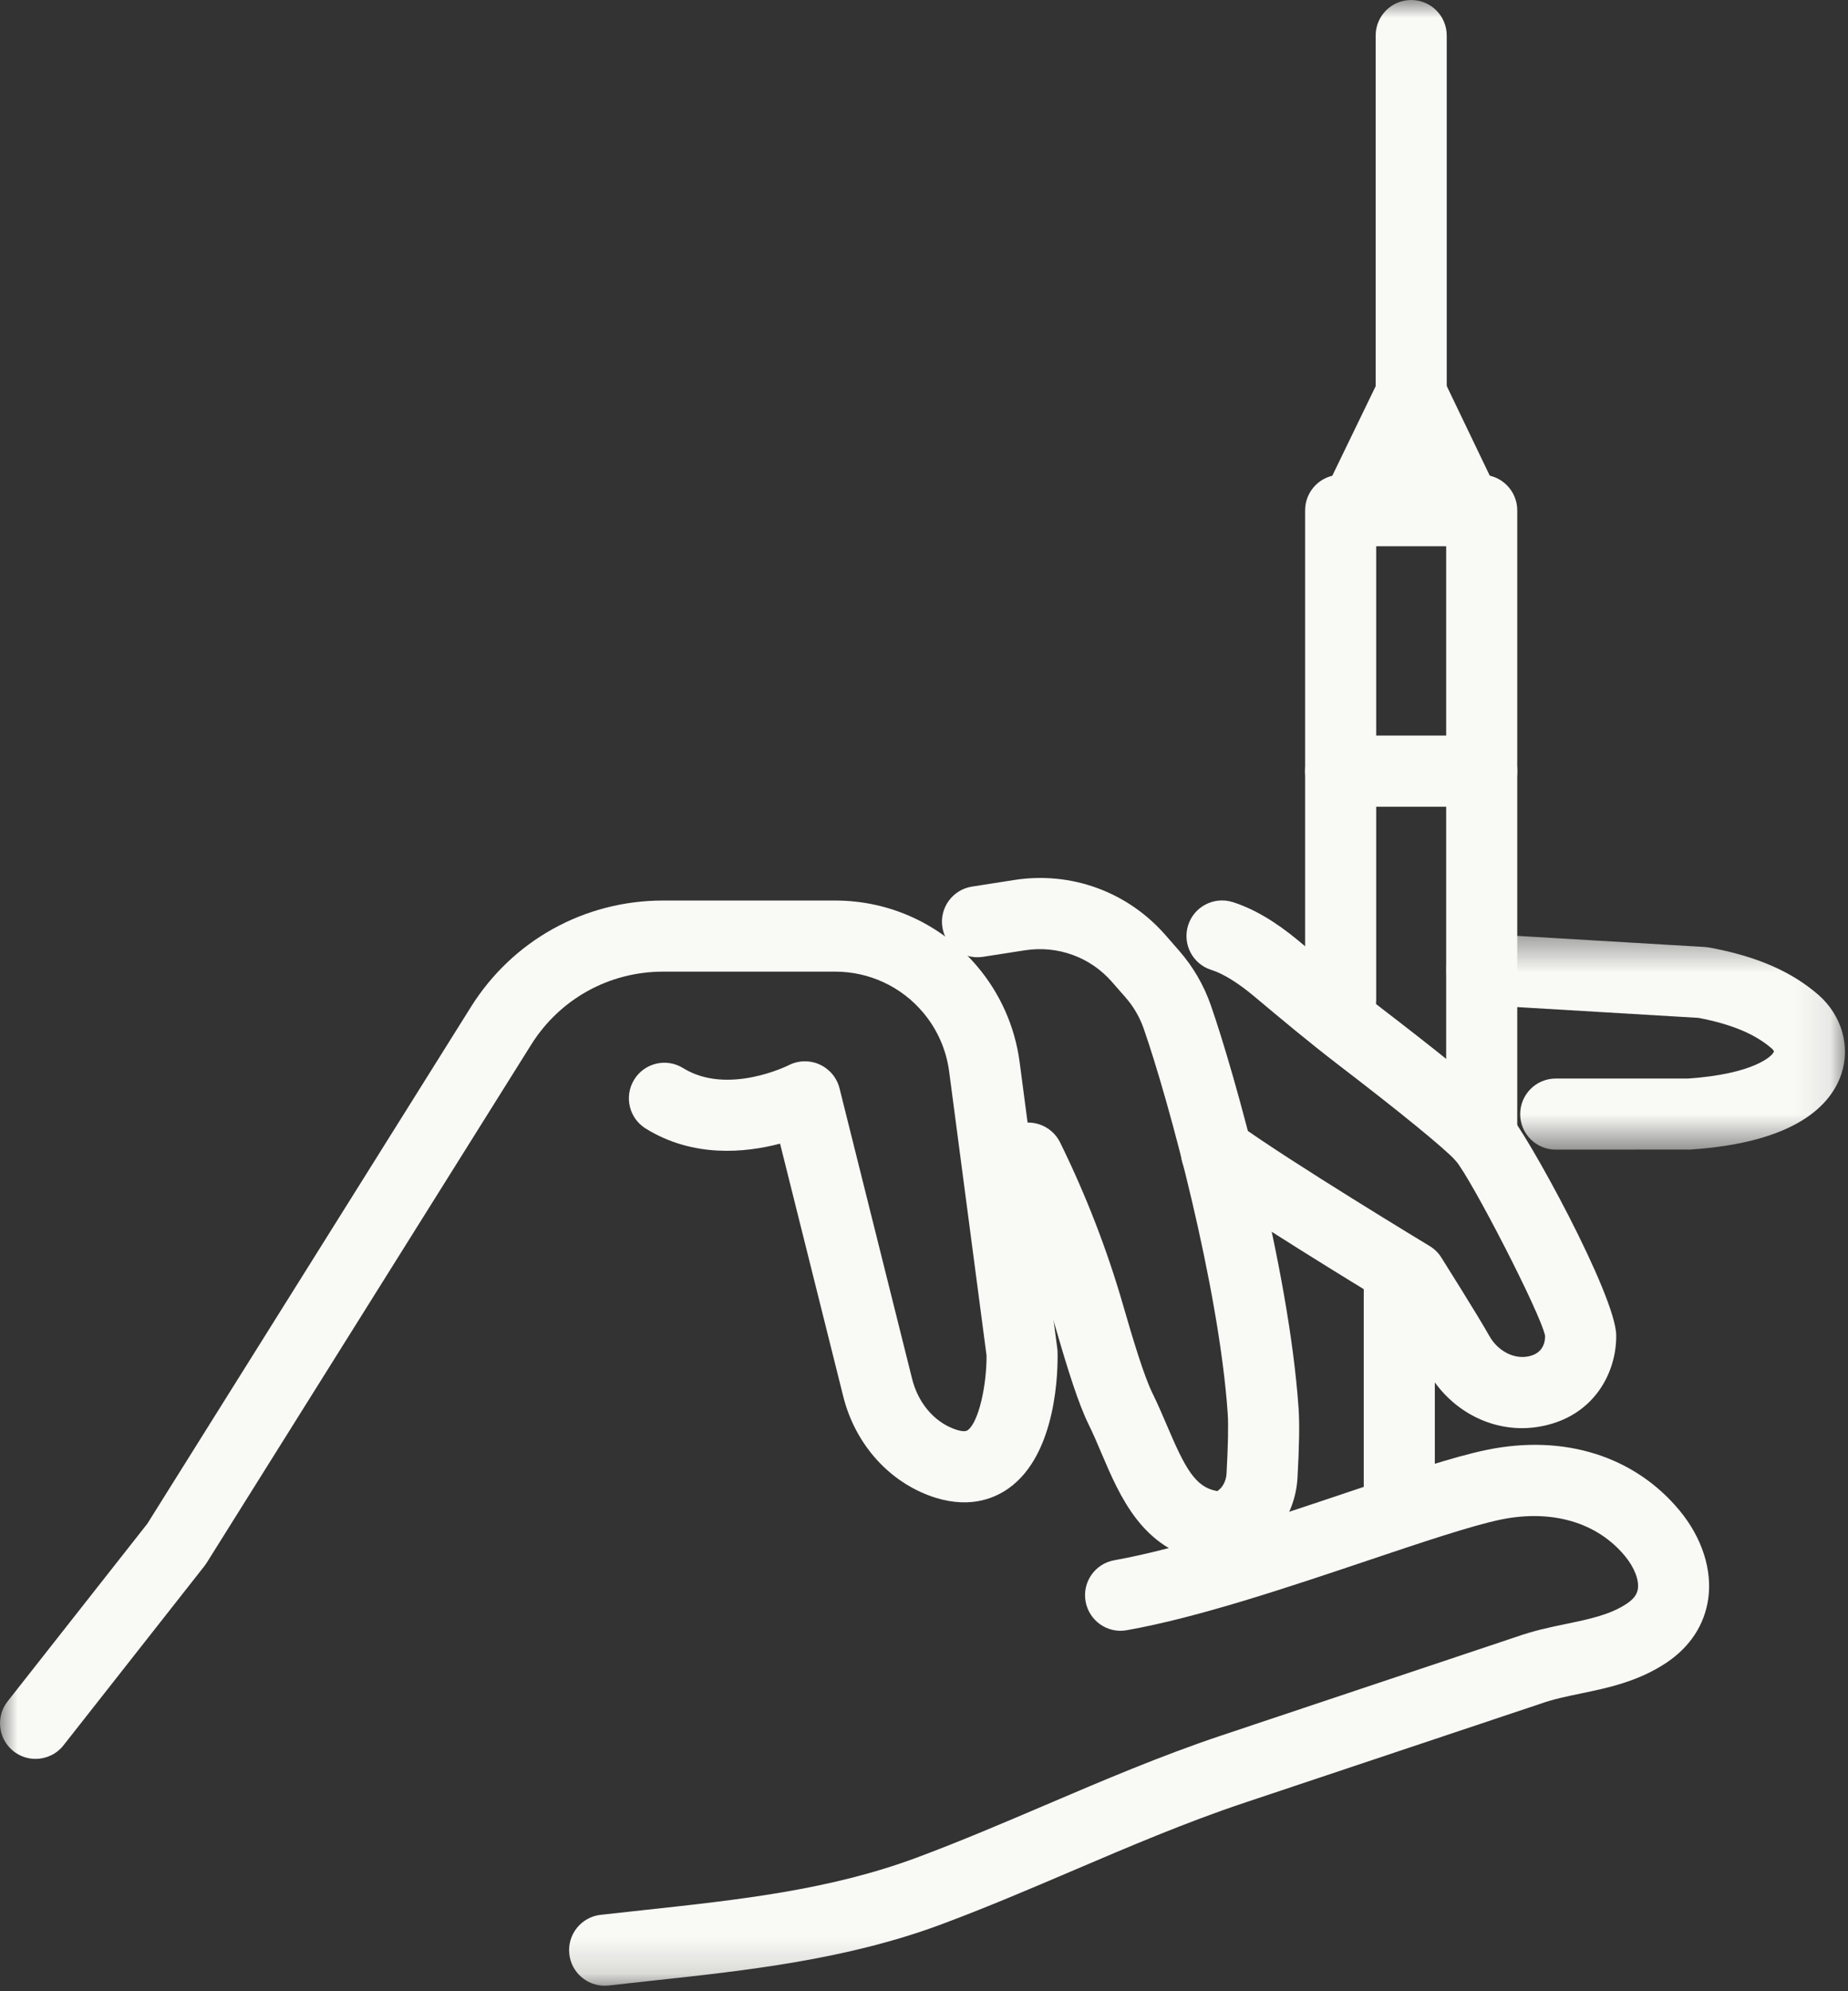
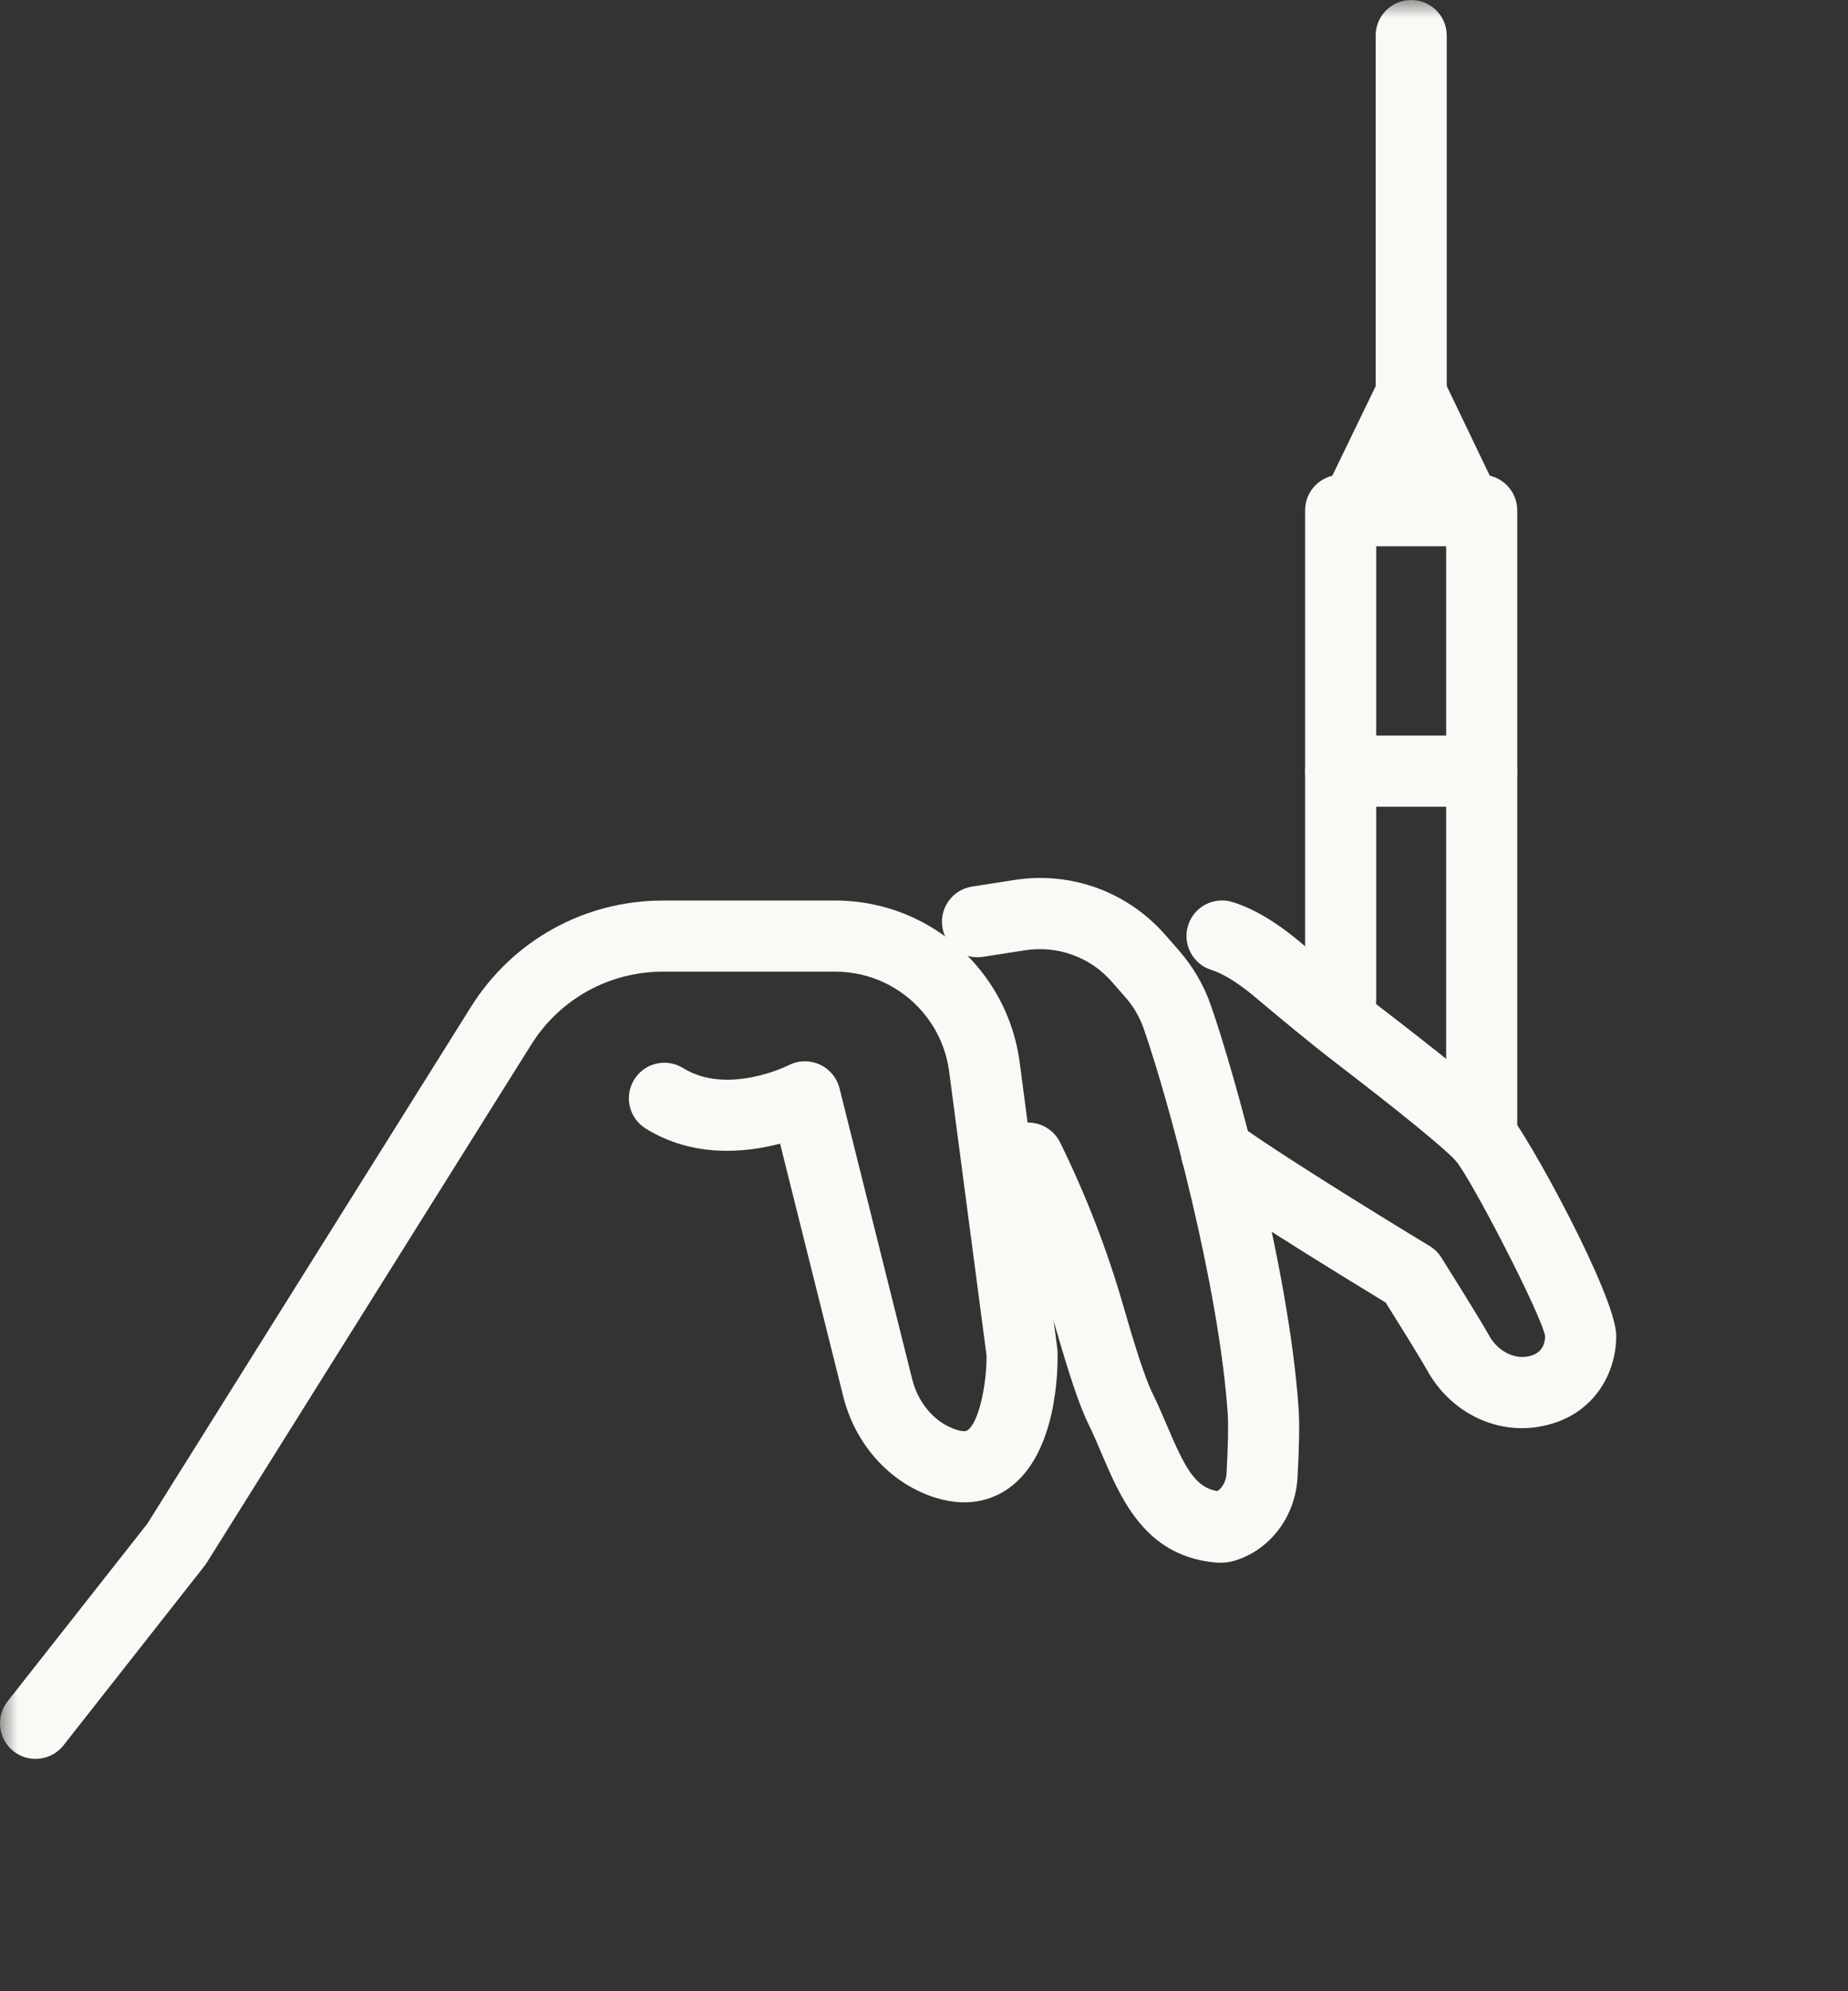
<svg xmlns="http://www.w3.org/2000/svg" xmlns:xlink="http://www.w3.org/1999/xlink" width="52px" height="56px" viewBox="0 0 52 56">
  <rect x="0" y="0" width="52" height="56" fill="#333333" stroke="none" />
  <title>5B7AAA84-5F13-4DED-AF37-55F00F79ED2E</title>
  <desc>Created with sketchtool.</desc>
  <defs>
-     <polygon id="path-1" points="0.694 0.415 11.915 0.415 11.915 6.487 0.694 6.487" />
    <polygon id="path-3" points="0 55.845 51.915 55.845 51.915 -0 0 -0" />
  </defs>
  <g id="-" stroke="none" stroke-width="1" fill="none" fill-rule="evenodd">
    <g id="Clinc-Page---Desktop" transform="translate(-716, -2222)">
      <g id="Procedures" transform="translate(0, 1996)">
        <g id="Tab-2" transform="translate(647, 187)">
          <g id="Treatments-White-Icon" transform="translate(69, 39)">
            <g id="Group-3" transform="translate(40, 25.845)">
              <mask id="mask-2" fill="white">
                <use xlink:href="#path-1" />
              </mask>
              <g id="Clip-2" />
              <path d="M3.776,6.487 C3.224,6.487 2.776,6.039 2.776,5.487 C2.776,4.935 3.224,4.487 3.776,4.487 L7.498,4.487 C9.36,4.361 9.89,3.844 9.917,3.723 C9.916,3.718 9.898,3.68 9.855,3.643 C9.387,3.237 8.73,2.961 7.794,2.781 L1.634,2.415 C1.083,2.382 0.663,1.909 0.695,1.358 C0.728,0.806 1.208,0.371 1.753,0.419 L7.976,0.788 C8.017,0.791 8.058,0.796 8.099,0.803 C9.432,1.05 10.408,1.474 11.17,2.136 C11.825,2.71 12.076,3.585 11.811,4.367 C11.521,5.223 10.548,6.286 7.565,6.485 L3.776,6.487 Z" id="Fill-1" fill="#F9F9F6" mask="url(#mask-2)" />
            </g>
            <mask id="mask-4" fill="white">
              <use xlink:href="#path-3" />
            </mask>
            <g id="Clip-5" />
            <path d="M38.724,20.687 L40.693,20.687 L40.693,15.357 L38.724,15.357 L38.724,20.687 Z M41.693,22.687 L37.724,22.687 C37.172,22.687 36.724,22.239 36.724,21.687 L36.724,14.352 C36.724,13.8 37.172,13.352 37.724,13.352 L38.129,13.352 C38.163,13.352 38.196,13.354 38.229,13.357 L41.184,13.357 C41.217,13.354 41.25,13.352 41.283,13.352 L41.693,13.352 C42.245,13.352 42.693,13.8 42.693,14.352 L42.693,21.687 C42.693,22.239 42.245,22.687 41.693,22.687 L41.693,22.687 Z" id="Fill-4" fill="#F9F9F6" mask="url(#mask-4)" />
            <path d="M37.724,29.129 C37.172,29.129 36.724,28.681 36.724,28.129 L36.724,21.687 C36.724,21.134 37.172,20.687 37.724,20.687 C38.276,20.687 38.724,21.134 38.724,21.687 L38.724,28.129 C38.724,28.681 38.276,29.129 37.724,29.129" id="Fill-6" fill="#F9F9F6" mask="url(#mask-4)" />
            <path d="M41.283,15.352 L38.129,15.352 C37.576,15.352 37.129,14.904 37.129,14.352 C37.129,13.8 37.576,13.352 38.129,13.352 L41.279,13.352 C41.831,13.352 42.281,13.8 42.281,14.352 C42.281,14.904 41.835,15.352 41.283,15.352" id="Fill-7" fill="#F9F9F6" mask="url(#mask-4)" />
            <path d="M41.693,32.959 C41.141,32.959 40.693,32.511 40.693,31.959 L40.693,21.686 C40.693,21.134 41.141,20.686 41.693,20.686 C42.245,20.686 42.693,21.134 42.693,21.686 L42.693,31.959 C42.693,32.511 42.245,32.959 41.693,32.959" id="Fill-8" fill="#F9F9F6" mask="url(#mask-4)" />
            <path d="M41.283,15.357 L38.129,15.357 C37.577,15.357 37.129,14.909 37.129,14.357 C37.129,14.206 37.163,14.052 37.229,13.916 L38.811,10.651 C38.978,10.307 39.328,10.087 39.711,10.087 L39.713,10.087 C40.097,10.088 40.446,10.309 40.612,10.654 L42.147,13.85 C42.233,13.997 42.283,14.169 42.283,14.352 L42.283,14.357 C42.283,14.909 41.836,15.357 41.283,15.357 L41.283,15.357 Z" id="Fill-9" fill="#F9F9F6" mask="url(#mask-4)" />
            <path d="M39.709,12.088 C39.157,12.088 38.709,11.64 38.709,11.088 L38.709,1 C38.709,0.447 39.157,0 39.709,0 C40.261,0 40.709,0.447 40.709,1 L40.709,11.088 C40.709,11.64 40.261,12.088 39.709,12.088" id="Fill-10" fill="#F9F9F6" mask="url(#mask-4)" />
-             <path d="M39.374,43.353 C38.822,43.353 38.374,42.906 38.374,42.353 L38.374,35.9 C38.374,35.347 38.822,34.9 39.374,34.9 C39.926,34.9 40.374,35.347 40.374,35.9 L40.374,42.353 C40.374,42.906 39.926,43.353 39.374,43.353" id="Fill-11" fill="#F9F9F6" mask="url(#mask-4)" />
            <path d="M34.346,43.949 C34.212,43.949 34.061,43.933 33.883,43.9 C32.151,43.587 31.512,42.086 30.998,40.88 C30.882,40.606 30.765,40.33 30.634,40.064 C30.345,39.479 30.044,38.519 29.68,37.259 C29.264,35.815 28.711,34.386 28.035,33.012 C27.792,32.516 27.996,31.917 28.492,31.673 C28.986,31.428 29.586,31.634 29.83,32.13 C30.557,33.609 31.154,35.149 31.602,36.705 C31.877,37.659 32.191,38.699 32.428,39.181 C32.575,39.479 32.708,39.789 32.839,40.096 C33.346,41.289 33.632,41.823 34.239,41.933 C34.243,41.933 34.248,41.934 34.252,41.935 C34.398,41.843 34.502,41.653 34.513,41.443 C34.556,40.671 34.568,40.072 34.546,39.755 C34.303,36.199 32.888,30.953 32.184,28.934 C32.072,28.609 31.899,28.312 31.671,28.051 L31.291,27.617 C30.678,26.914 29.761,26.584 28.843,26.725 L27.66,26.909 C27.115,26.995 26.602,26.621 26.517,26.076 C26.432,25.53 26.806,25.019 27.351,24.934 L28.534,24.749 C30.139,24.497 31.731,25.079 32.798,26.302 L33.178,26.736 C33.575,27.191 33.876,27.71 34.073,28.277 C34.733,30.169 36.27,35.653 36.541,39.619 C36.569,40.026 36.559,40.677 36.51,41.553 C36.45,42.662 35.728,43.604 34.715,43.899 C34.602,43.932 34.483,43.949 34.346,43.949" id="Fill-12" fill="#F9F9F6" mask="url(#mask-4)" />
            <path d="M42.827,40.165 C41.754,40.165 40.73,39.562 40.163,38.547 C39.922,38.119 39.267,37.072 38.992,36.633 C38.169,36.133 35.13,34.278 33.73,33.279 C33.423,33.101 33.23,32.771 33.23,32.412 C33.23,31.86 33.678,31.412 34.23,31.412 L34.236,31.412 C34.441,31.412 34.647,31.475 34.822,31.601 C36.3,32.67 40.19,35.02 40.23,35.044 C40.362,35.124 40.474,35.234 40.557,35.366 C40.557,35.366 41.586,36.997 41.907,37.57 C42.145,37.996 42.603,38.233 43.011,38.145 C43.42,38.061 43.478,37.748 43.477,37.569 C43.352,36.936 41.398,33.15 40.956,32.635 C40.621,32.276 39.388,31.269 37.66,29.947 C36.843,29.32 36.047,28.655 35.279,28.011 C34.828,27.634 34.41,27.379 34.087,27.278 C33.559,27.113 33.267,26.552 33.431,26.025 C33.596,25.498 34.157,25.205 34.684,25.369 C35.267,25.552 35.892,25.918 36.542,26.46 C37.316,27.108 38.093,27.759 38.877,28.359 C40.194,29.369 41.88,30.694 42.425,31.277 C42.959,31.852 45.478,36.452 45.478,37.56 C45.486,38.61 44.852,39.809 43.417,40.103 C43.221,40.145 43.023,40.165 42.827,40.165 L42.827,40.165 Z" id="Fill-13" fill="#F9F9F6" mask="url(#mask-4)" />
            <path d="M1,49.466 C0.783,49.466 0.565,49.396 0.382,49.252 C-0.052,48.91 -0.127,48.282 0.214,47.848 L4.146,42.851 L13.251,28.319 C14.425,26.445 16.447,25.326 18.659,25.326 L23.503,25.326 C25.042,25.326 26.495,25.998 27.491,27.17 C28.145,27.939 28.561,28.876 28.692,29.877 L29.75,37.922 C29.755,37.958 29.758,37.994 29.758,38.03 C29.769,38.5 29.751,40.892 28.377,41.86 C27.935,42.172 27.184,42.457 26.116,42.049 C24.942,41.599 24.048,40.559 23.726,39.265 L21.95,32.163 C20.963,32.423 19.5,32.564 18.168,31.738 C17.699,31.447 17.555,30.83 17.846,30.361 C18.136,29.891 18.753,29.746 19.223,30.039 C20.475,30.815 22.175,29.966 22.192,29.958 C22.464,29.818 22.786,29.811 23.063,29.937 C23.341,30.063 23.547,30.308 23.622,30.603 L25.666,38.78 C25.831,39.441 26.267,39.965 26.831,40.181 C26.941,40.223 27.139,40.286 27.226,40.224 C27.542,40.002 27.765,38.946 27.76,38.124 L26.708,30.137 C26.627,29.519 26.371,28.941 25.967,28.466 C25.352,27.741 24.454,27.326 23.503,27.326 L18.659,27.326 C17.14,27.326 15.752,28.094 14.946,29.381 L5.812,43.958 C5.793,43.988 5.772,44.017 5.75,44.045 L1.787,49.084 C1.589,49.335 1.296,49.466 1,49.466" id="Fill-14" fill="#F9F9F6" mask="url(#mask-4)" />
-             <path d="M17.012,55.845 C16.511,55.845 16.078,55.469 16.02,54.958 C15.957,54.409 16.352,53.914 16.901,53.851 L18.098,53.72 C20.799,53.428 23.35,53.152 25.788,52.245 C27.012,51.79 28.244,51.264 29.435,50.756 C31.024,50.078 32.666,49.377 34.353,48.813 L42.645,46.041 C43.158,45.859 43.624,45.762 44.074,45.669 C44.737,45.531 45.309,45.412 45.782,45.096 C46.025,44.933 46.073,44.782 46.087,44.683 C46.124,44.43 45.985,44.076 45.723,43.76 C44.942,42.815 43.672,42.442 42.238,42.734 C41.417,42.903 39.997,43.38 38.494,43.885 C36.256,44.637 33.72,45.49 31.707,45.847 C31.165,45.947 30.644,45.582 30.547,45.038 C30.45,44.494 30.812,43.975 31.356,43.879 C33.223,43.546 35.685,42.719 37.858,41.989 C39.488,41.441 40.896,40.968 41.837,40.775 C44.016,40.328 45.996,40.952 47.265,42.486 C47.893,43.247 48.185,44.153 48.066,44.972 C47.96,45.699 47.554,46.316 46.894,46.759 C46.097,47.292 45.238,47.47 44.481,47.627 C44.079,47.71 43.7,47.789 43.356,47.912 L34.987,50.71 C33.377,51.248 31.772,51.933 30.22,52.595 C29.008,53.113 27.753,53.648 26.486,54.12 C23.813,55.114 21.017,55.416 18.313,55.708 L17.126,55.839 C17.088,55.843 17.05,55.845 17.012,55.845" id="Fill-15" fill="#F9F9F6" mask="url(#mask-4)" />
          </g>
        </g>
      </g>
    </g>
  </g>
</svg>